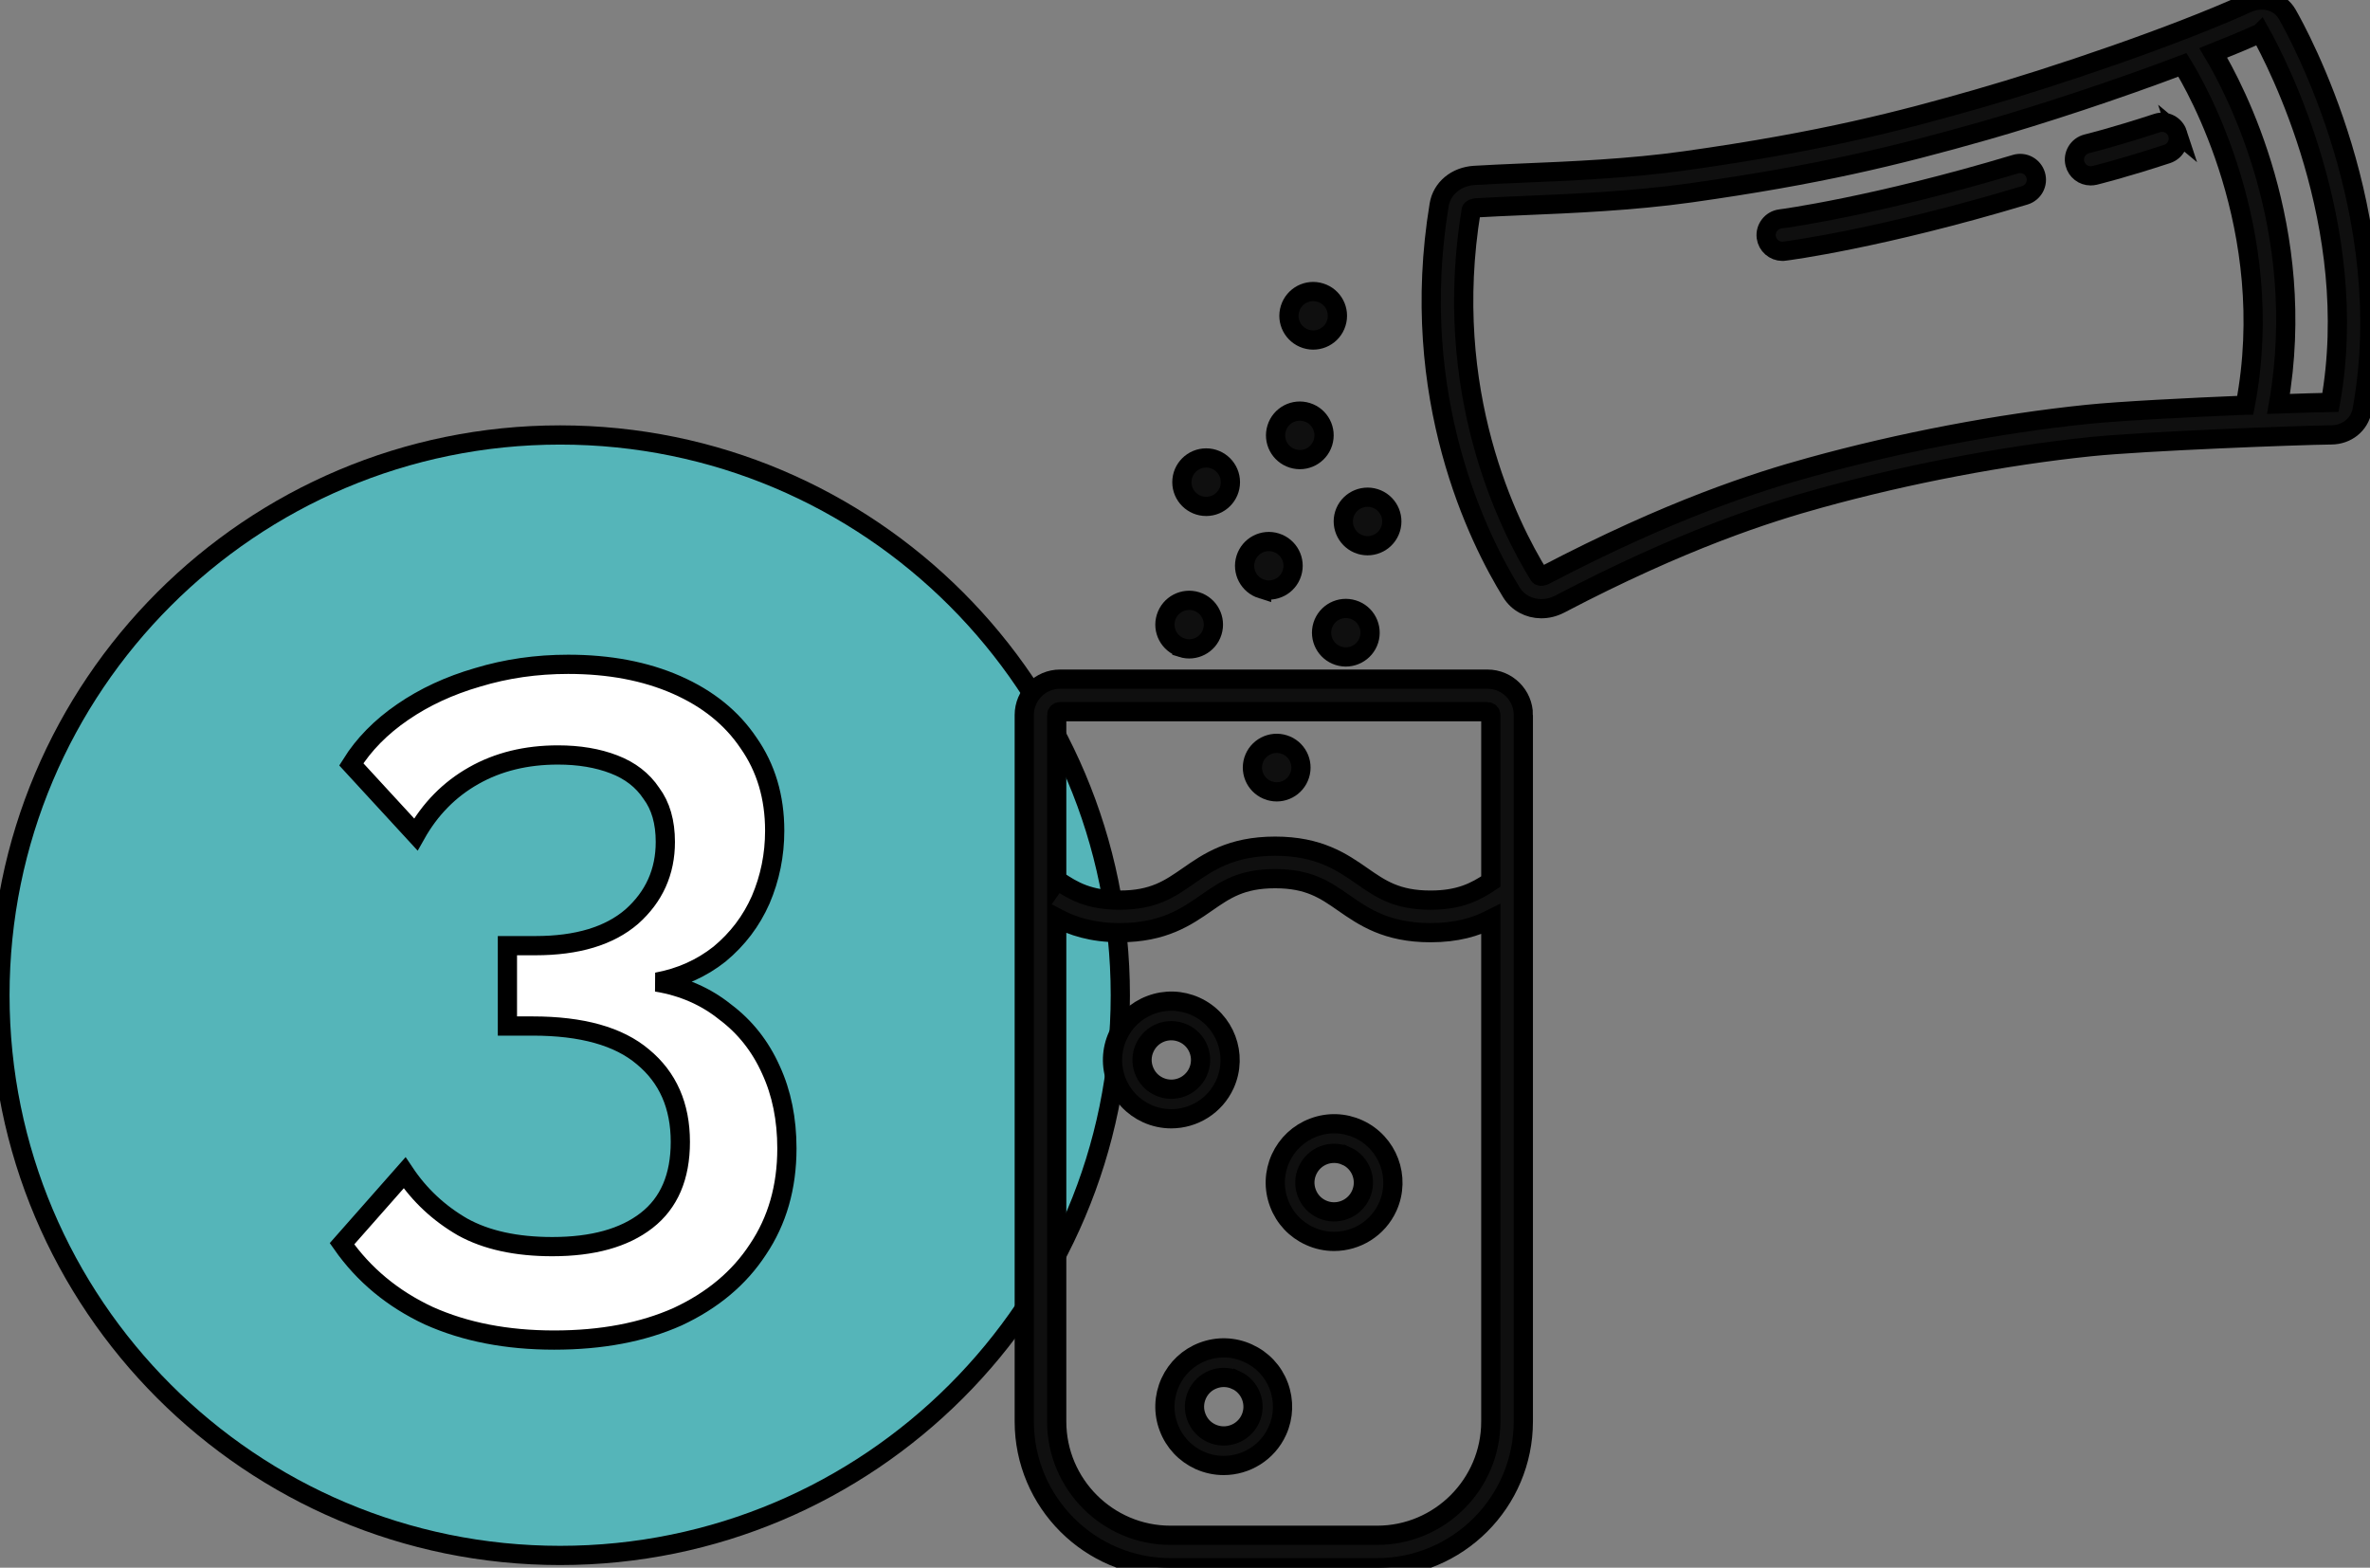
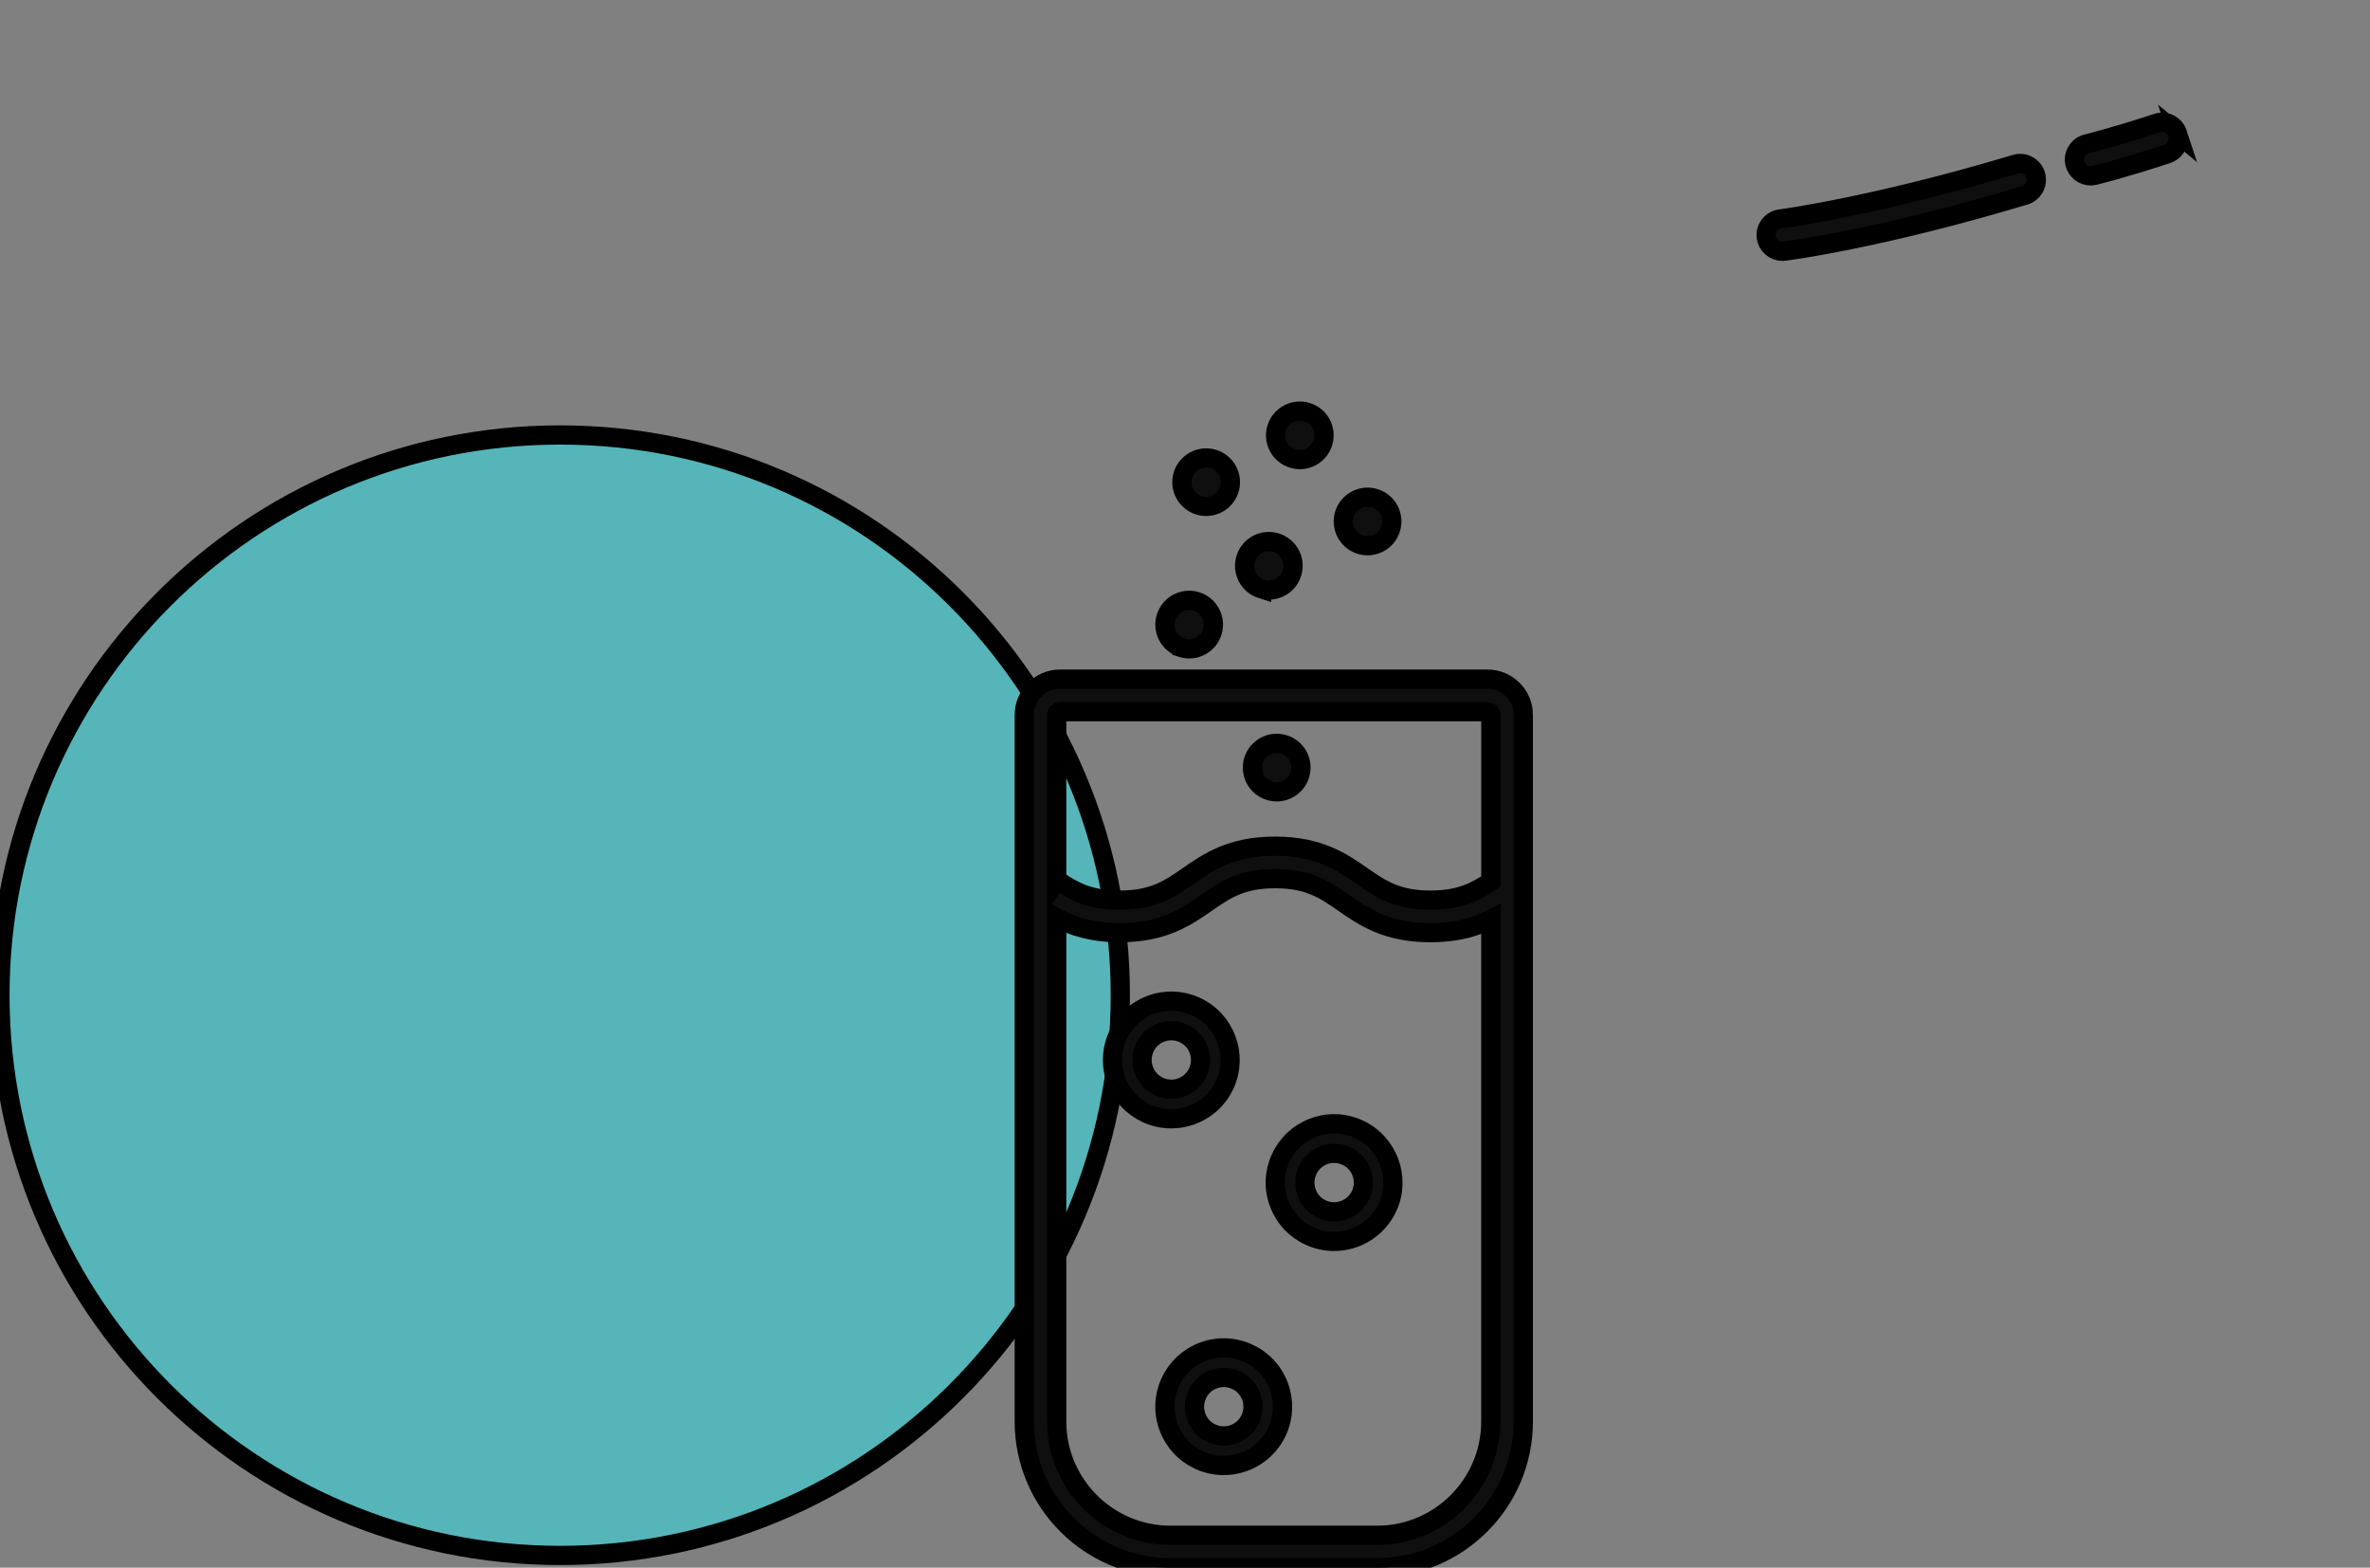
<svg xmlns="http://www.w3.org/2000/svg" viewBox="6.79 6.1 123.27 81.54">
  <rect x="6.79" y="6.1" width="123.27" height="81.54" fill="#808080" stroke="none" />
  <g>
    <title>Layer 1</title>
    <g id="&lt;Group&gt;" stroke="null">
      <g id="&lt;Group&gt;" stroke="null">
        <path id="&lt;Path&gt;" class="shp2" d="m65.061,57.865c0,16.09 -13.044,29.137 -29.137,29.137c-16.094,0 -29.137,-13.047 -29.137,-29.137c0,-16.094 13.044,-29.141 29.137,-29.141c16.094,0 29.137,13.047 29.137,29.141z" fill="#55b5b9" stroke="null" />
      </g>
-       <path id="svg_7" fill="#ffffff" aria-label="3" d="m40.959,57.182q2.042,0.34 3.55,1.554q1.557,1.168 2.382,3.016q0.828,1.798 0.828,4.081q0,3.016 -1.508,5.253q-1.458,2.233 -4.18,3.5q-2.722,1.214 -6.417,1.214q-3.695,0 -6.516,-1.264q-2.817,-1.313 -4.52,-3.745l3.256,-3.691q1.168,1.748 3.016,2.817q1.848,1.023 4.665,1.023q3.161,0 4.909,-1.363q1.752,-1.363 1.752,-4.084q0,-2.817 -1.947,-4.424q-1.893,-1.603 -5.734,-1.603l-1.313,0l0,-4.18l1.458,0q3.256,0 5.008,-1.508q1.748,-1.554 1.748,-3.886q0,-1.557 -0.729,-2.531q-0.679,-1.019 -1.943,-1.504q-1.264,-0.489 -2.916,-0.489q-2.481,0 -4.375,1.073q-1.897,1.069 -3.016,3.061l-3.355,-3.646q0.973,-1.557 2.676,-2.722q1.699,-1.168 3.89,-1.802q2.233,-0.679 4.714,-0.679q3.207,0 5.638,1.069q2.432,1.069 3.741,3.016q1.363,1.943 1.363,4.569q0,1.893 -0.729,3.596q-0.729,1.653 -2.138,2.821q-1.412,1.118 -3.26,1.458l0,-0z" stroke="null" />
    </g>
    <g id="&lt;Group&gt;" stroke="null">
      <path id="&lt;Compound Path&gt;" fill-rule="evenodd" class="shp4" d="m86.022,43.287l0,36.749c0,4.195 -3.413,7.604 -7.604,7.604l-10.749,0c-4.195,0 -7.604,-3.409 -7.604,-7.604l0,-36.749c0,-1.027 0.836,-1.863 1.863,-1.863l22.228,0c1.031,0 1.867,0.836 1.867,1.863l0,0zm-24.27,0l0,8.612l0.019,-0.027c0.84,0.573 1.664,1.046 3.256,1.046c1.756,0 2.592,-0.58 3.562,-1.252c1.046,-0.729 2.237,-1.554 4.523,-1.554c2.283,0 3.474,0.825 4.523,1.554c0.966,0.672 1.802,1.252 3.558,1.252c1.504,0 2.336,-0.428 3.138,-0.966l0,-8.665c0,-0.095 -0.076,-0.172 -0.176,-0.172l-22.228,0c-0.095,0 -0.176,0.076 -0.176,0.172l0,-0zm22.579,36.749l0,-26.125c-0.794,0.401 -1.76,0.699 -3.138,0.699c-2.283,0 -3.474,-0.828 -4.523,-1.557c-0.966,-0.672 -1.802,-1.252 -3.558,-1.252c-1.76,0 -2.592,0.58 -3.562,1.252c-1.05,0.729 -2.237,1.557 -4.523,1.557c-1.454,0 -2.466,-0.344 -3.275,-0.771l0,26.198c0,3.26 2.653,5.917 5.917,5.917l10.749,0c3.26,0 5.913,-2.657 5.913,-5.917z" fill="#0f0f0f" stroke="null" />
-       <path id="&lt;Compound Path&gt;" fill-rule="evenodd" class="shp4" d="m129.65,27.43c-0.137,0.752 -0.794,1.283 -1.596,1.29c-1.764,0.019 -9.776,0.328 -12.517,0.611c-4.508,0.466 -9.516,1.42 -14.101,2.687c-2.729,0.752 -7.1,2.142 -13.517,5.501c-0.317,0.164 -0.649,0.244 -0.973,0.24c-0.626,-0.004 -1.21,-0.305 -1.546,-0.851c-1.68,-2.718 -5.409,-10.123 -3.756,-20.151c0.141,-0.859 0.882,-1.477 1.84,-1.535c0.706,-0.042 1.535,-0.08 2.443,-0.118c2.504,-0.103 5.623,-0.233 8.535,-0.645c7.138,-1.004 11.246,-2.088 15.158,-3.207c4.039,-1.153 10.333,-3.291 14.04,-4.978c0.813,-0.37 1.695,-0.13 2.096,0.569c0.596,1.038 5.753,10.436 3.894,20.587l0,-0zm-6.077,-0.256c1.748,-9.15 -2.619,-16.655 -3.268,-17.701c-3.416,1.294 -7.371,2.592 -10.219,3.405c-4.779,1.363 -8.826,2.332 -15.387,3.256c-2.997,0.42 -6.161,0.554 -8.703,0.66c-0.893,0.038 -1.71,0.073 -2.409,0.115c-0.141,0.008 -0.263,0.065 -0.275,0.122c-1.561,9.463 1.947,16.43 3.523,18.987c0.061,0.099 0.24,0.034 0.298,0.004c6.562,-3.436 11.047,-4.863 13.853,-5.634c4.672,-1.29 9.776,-2.264 14.376,-2.737c1.664,-0.172 5.23,-0.355 8.211,-0.477zm0.79,-19.361c0,0 0,0 -0.004,0.004c-0.729,0.332 -1.557,0.679 -2.451,1.034c1.103,1.844 4.985,9.15 3.394,18.258c1.206,-0.042 2.195,-0.073 2.703,-0.08c1.641,-9.188 -2.821,-17.747 -3.642,-19.216l0,0z" fill="#0f0f0f" stroke="null" />
      <path id="&lt;Path&gt;" class="shp4" d="m111.617,14.639c-7.337,2.206 -12.181,2.844 -12.227,2.848c-0.462,0.061 -0.79,0.485 -0.733,0.947c0.057,0.424 0.416,0.733 0.832,0.737c0.038,0 0.076,0 0.115,-0.008c0.202,-0.023 5.016,-0.653 12.502,-2.905c0.447,-0.137 0.702,-0.607 0.565,-1.054c-0.134,-0.447 -0.603,-0.702 -1.054,-0.565l0,-0z" fill="#0f0f0f" stroke="null" />
      <path id="&lt;Path&gt;" class="shp4" d="m120.049,13.039c-0.145,-0.443 -0.626,-0.683 -1.065,-0.538c-2.229,0.733 -3.638,1.076 -3.657,1.08c-0.45,0.115 -0.729,0.573 -0.615,1.023c0.095,0.386 0.439,0.641 0.813,0.641c0.069,0 0.141,-0.008 0.21,-0.023c0.073,-0.019 1.485,-0.363 3.775,-1.115c0.443,-0.145 0.683,-0.622 0.538,-1.069l0,0z" fill="#0f0f0f" stroke="null" />
      <path id="&lt;Compound Path&gt;" fill-rule="evenodd" class="shp4" d="m67.71,64.29c-0.424,0 -0.851,-0.088 -1.26,-0.271c-0.744,-0.34 -1.313,-0.947 -1.599,-1.71c-0.286,-0.767 -0.26,-1.596 0.08,-2.34c0.336,-0.744 0.943,-1.313 1.706,-1.599c0.767,-0.29 1.596,-0.26 2.34,0.076c1.535,0.699 2.218,2.512 1.523,4.05l0,0c-0.512,1.126 -1.626,1.794 -2.79,1.794l-0,-0zm1.389,-2.432c0.347,-0.763 0.008,-1.668 -0.756,-2.012c-0.202,-0.092 -0.416,-0.137 -0.63,-0.137c-0.179,0 -0.363,0.031 -0.534,0.095c-0.382,0.145 -0.683,0.428 -0.851,0.798c-0.168,0.37 -0.183,0.783 -0.038,1.164c0.141,0.382 0.424,0.683 0.794,0.851c0.767,0.347 1.668,0.008 2.016,-0.76l-0,0z" fill="#0f0f0f" stroke="null" />
      <path id="&lt;Compound Path&gt;" fill-rule="evenodd" class="shp4" d="m78.968,68.874l0,0c-0.512,1.126 -1.626,1.794 -2.79,1.794c-0.424,0 -0.851,-0.088 -1.26,-0.275c-0.744,-0.336 -1.313,-0.943 -1.599,-1.706c-0.29,-0.767 -0.26,-1.596 0.076,-2.34c0.34,-0.744 0.947,-1.313 1.71,-1.599c0.763,-0.29 1.596,-0.263 2.34,0.076c1.535,0.699 2.218,2.512 1.523,4.05l-0,-0zm-2.157,-2.649c-0.202,-0.092 -0.416,-0.137 -0.63,-0.137c-0.179,0 -0.363,0.031 -0.534,0.095c-0.382,0.145 -0.683,0.428 -0.851,0.798c-0.168,0.37 -0.183,0.783 -0.038,1.164c0.141,0.382 0.424,0.683 0.794,0.851c0.763,0.347 1.668,0.008 2.016,-0.76c0.347,-0.763 0.008,-1.668 -0.756,-2.012l-0,0z" fill="#0f0f0f" stroke="null" />
      <path id="&lt;Compound Path&gt;" fill-rule="evenodd" class="shp4" d="m73.303,78.189c0.286,0.767 0.26,1.596 -0.076,2.34l0,0c-0.512,1.126 -1.626,1.794 -2.79,1.794c-0.424,0 -0.851,-0.088 -1.26,-0.271c-0.744,-0.34 -1.313,-0.947 -1.599,-1.71c-0.29,-0.763 -0.26,-1.596 0.076,-2.34c0.34,-0.744 0.947,-1.313 1.71,-1.599c0.763,-0.286 1.596,-0.26 2.34,0.08c0.744,0.336 1.313,0.943 1.599,1.706zm-2.233,-0.309c-0.202,-0.092 -0.416,-0.137 -0.63,-0.137c-0.179,0 -0.363,0.034 -0.534,0.099c-0.382,0.141 -0.683,0.424 -0.851,0.794c-0.168,0.374 -0.183,0.786 -0.038,1.164c0.141,0.382 0.424,0.683 0.794,0.851c0.767,0.347 1.668,0.008 2.016,-0.756c0.347,-0.763 0.008,-1.668 -0.756,-2.016l-0,0z" fill="#0f0f0f" stroke="null" />
      <path id="&lt;Path&gt;" class="shp4" d="m69.527,32.439c0.695,0 1.26,-0.565 1.26,-1.26c0,-0.695 -0.565,-1.26 -1.26,-1.26c-0.699,0 -1.264,0.565 -1.264,1.26c0,0.695 0.565,1.26 1.264,1.26z" fill="#0f0f0f" stroke="null" />
-       <path id="&lt;Path&gt;" class="shp4" d="m74.715,23.727c0.664,0.21 1.374,-0.16 1.58,-0.825c0.21,-0.664 -0.16,-1.374 -0.825,-1.58c-0.664,-0.21 -1.37,0.16 -1.58,0.825c-0.21,0.664 0.16,1.37 0.825,1.58z" fill="#0f0f0f" stroke="null" />
      <path id="&lt;Path&gt;" class="shp4" d="m74.02,29.946c0.664,0.21 1.37,-0.16 1.58,-0.825c0.21,-0.664 -0.16,-1.374 -0.825,-1.58c-0.664,-0.21 -1.374,0.16 -1.58,0.825c-0.21,0.664 0.16,1.37 0.825,1.58z" fill="#0f0f0f" stroke="null" />
      <path id="&lt;Path&gt;" class="shp4" d="m72.409,36.733c0.664,0.206 1.374,-0.164 1.58,-0.828c0.21,-0.664 -0.16,-1.37 -0.825,-1.58c-0.664,-0.21 -1.37,0.16 -1.58,0.825c-0.21,0.664 0.16,1.374 0.825,1.584l0,0z" fill="#0f0f0f" stroke="null" />
      <path id="&lt;Path&gt;" class="shp4" d="m72.818,47.227c0.664,0.21 1.37,-0.16 1.58,-0.825c0.21,-0.664 -0.16,-1.374 -0.825,-1.58c-0.664,-0.21 -1.374,0.16 -1.584,0.825c-0.206,0.664 0.16,1.37 0.828,1.58l-0,0z" fill="#0f0f0f" stroke="null" />
      <path id="&lt;Path&gt;" class="shp4" d="m68.264,39.791c0.664,0.21 1.374,-0.16 1.58,-0.825c0.21,-0.664 -0.16,-1.374 -0.825,-1.584c-0.664,-0.206 -1.37,0.16 -1.58,0.828c-0.21,0.664 0.16,1.37 0.825,1.58l0,-0z" fill="#0f0f0f" stroke="null" />
-       <path id="&lt;Path&gt;" class="shp4" d="m77.17,37.806c-0.668,-0.21 -1.374,0.16 -1.584,0.825c-0.206,0.664 0.16,1.37 0.825,1.58c0.664,0.21 1.374,-0.16 1.584,-0.825c0.206,-0.664 -0.16,-1.374 -0.825,-1.58z" fill="#0f0f0f" stroke="null" />
      <path id="&lt;Path&gt;" class="shp4" d="m77.544,34.427c0.664,0.206 1.37,-0.16 1.58,-0.825c0.21,-0.668 -0.16,-1.374 -0.825,-1.584c-0.664,-0.206 -1.374,0.16 -1.584,0.825c-0.206,0.664 0.164,1.374 0.828,1.584l-0,0z" fill="#0f0f0f" stroke="null" />
    </g>
  </g>
</svg>